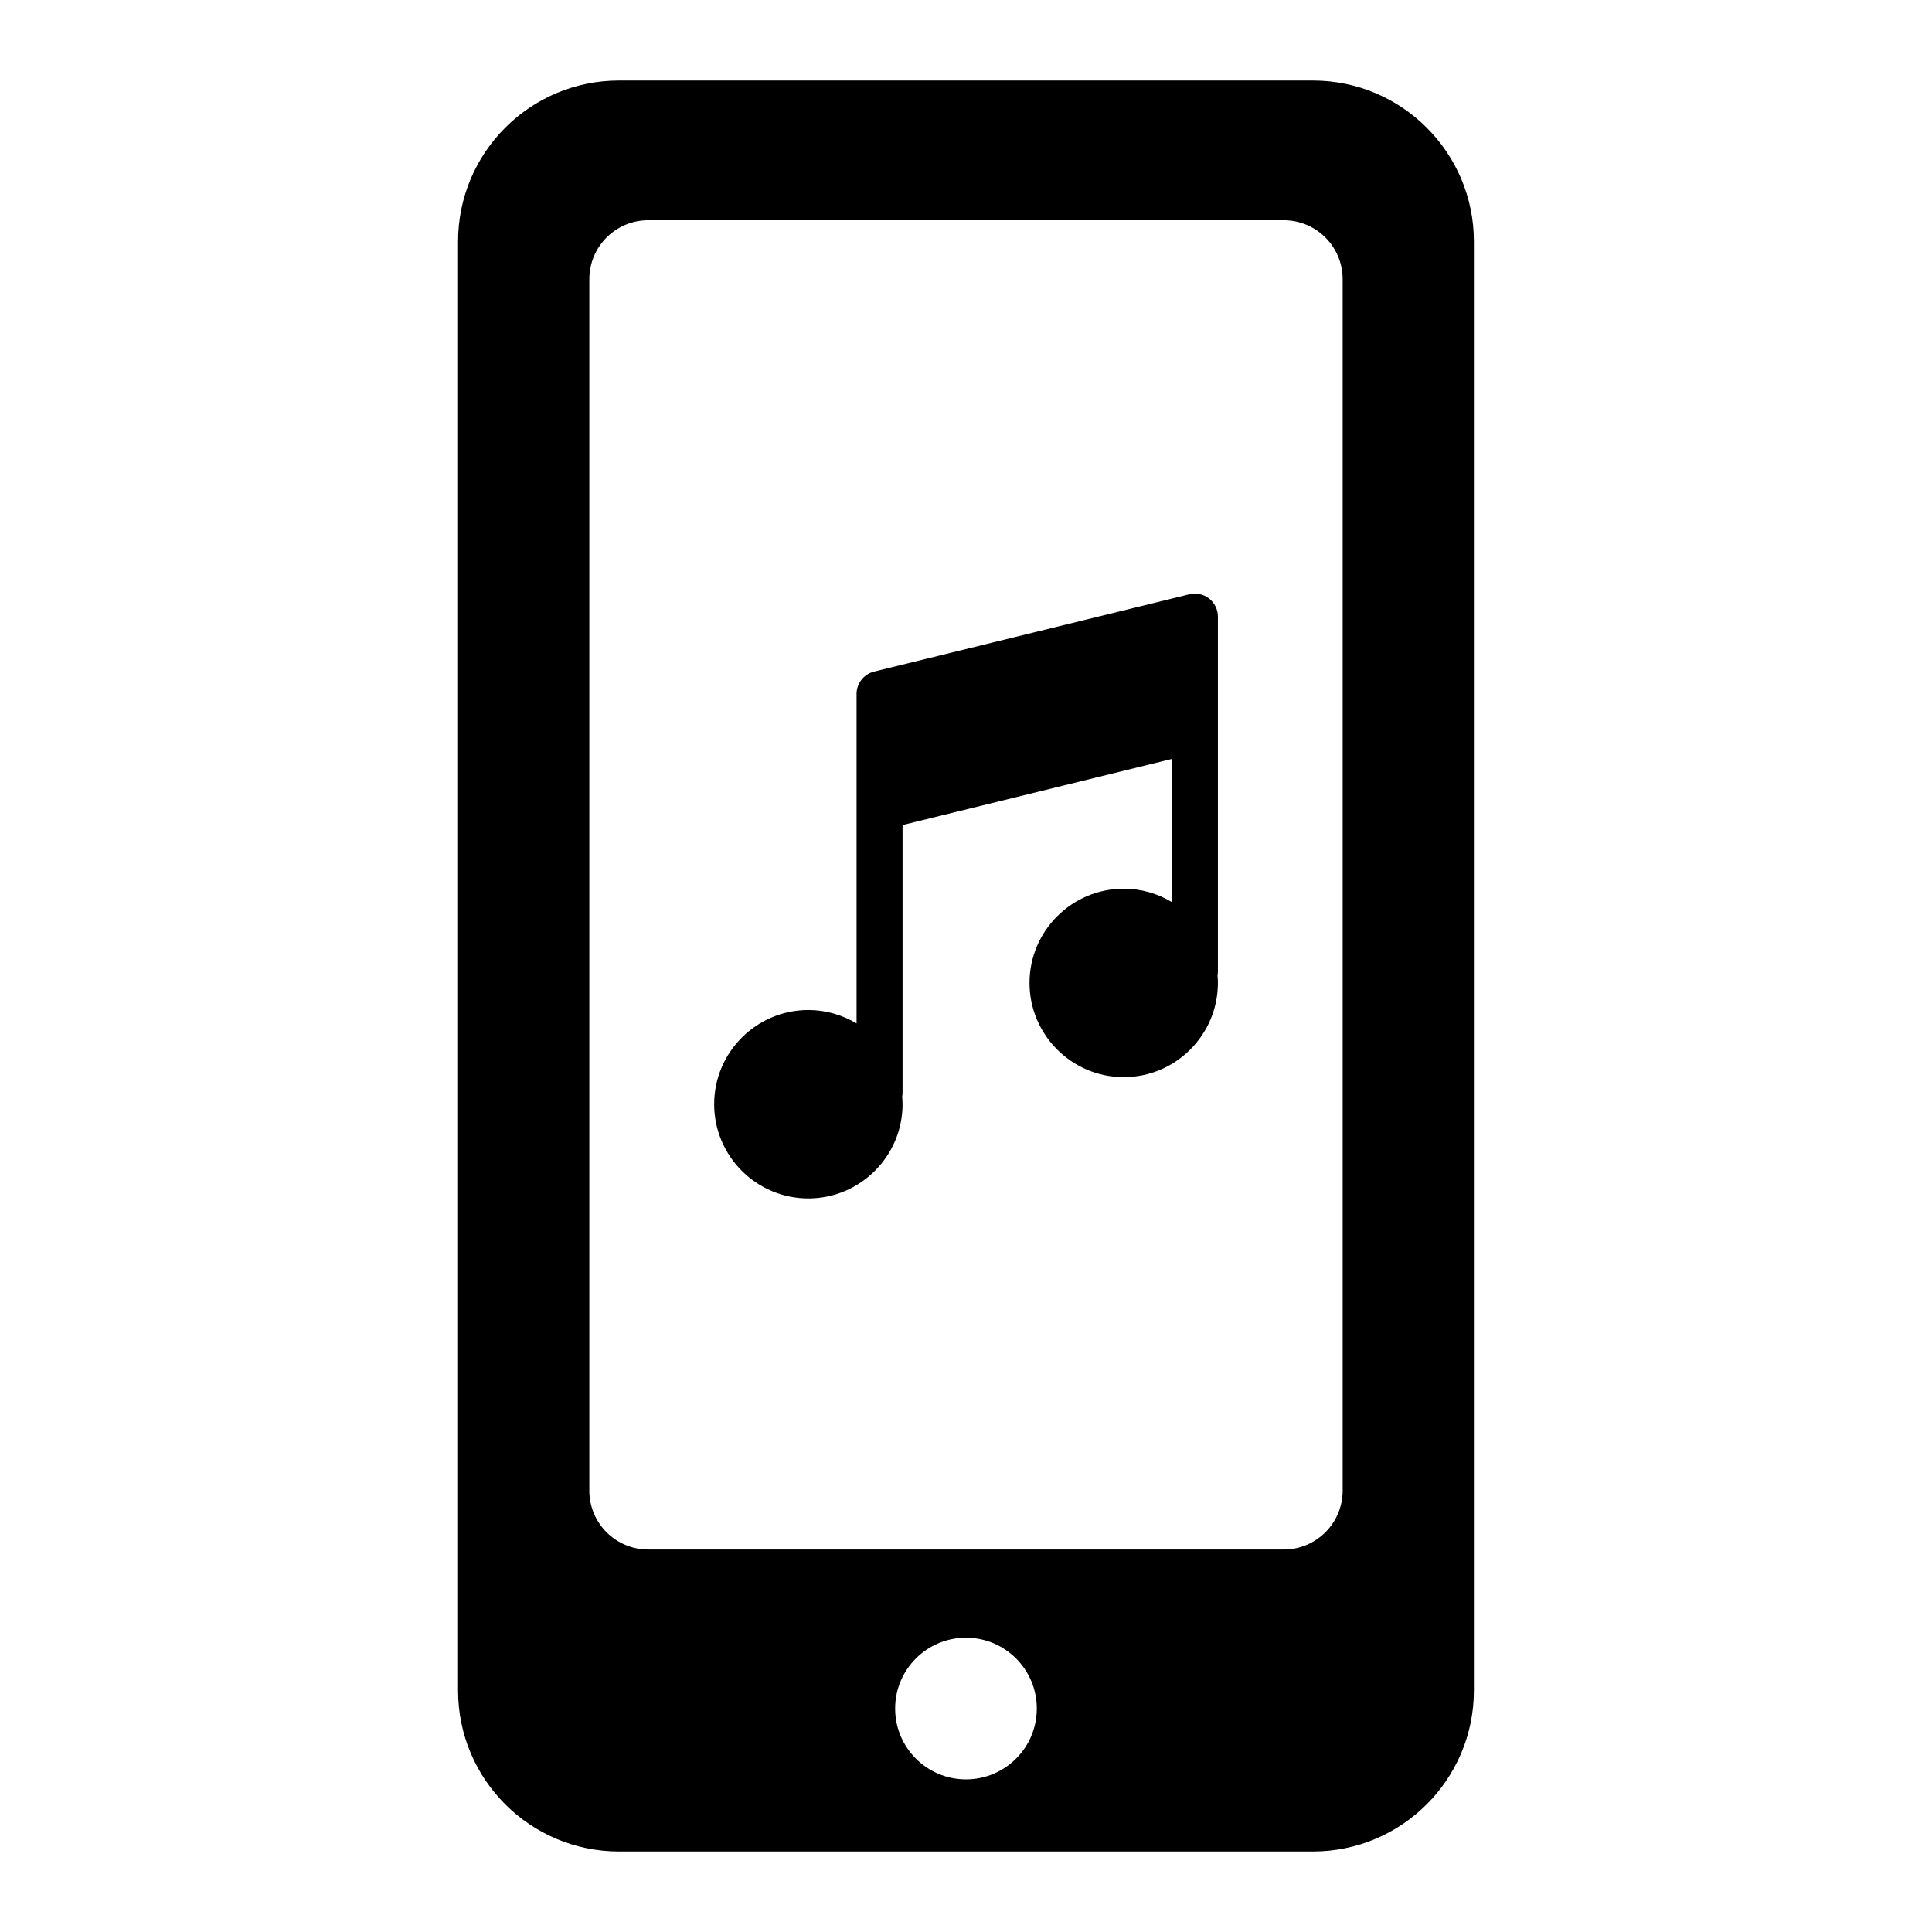
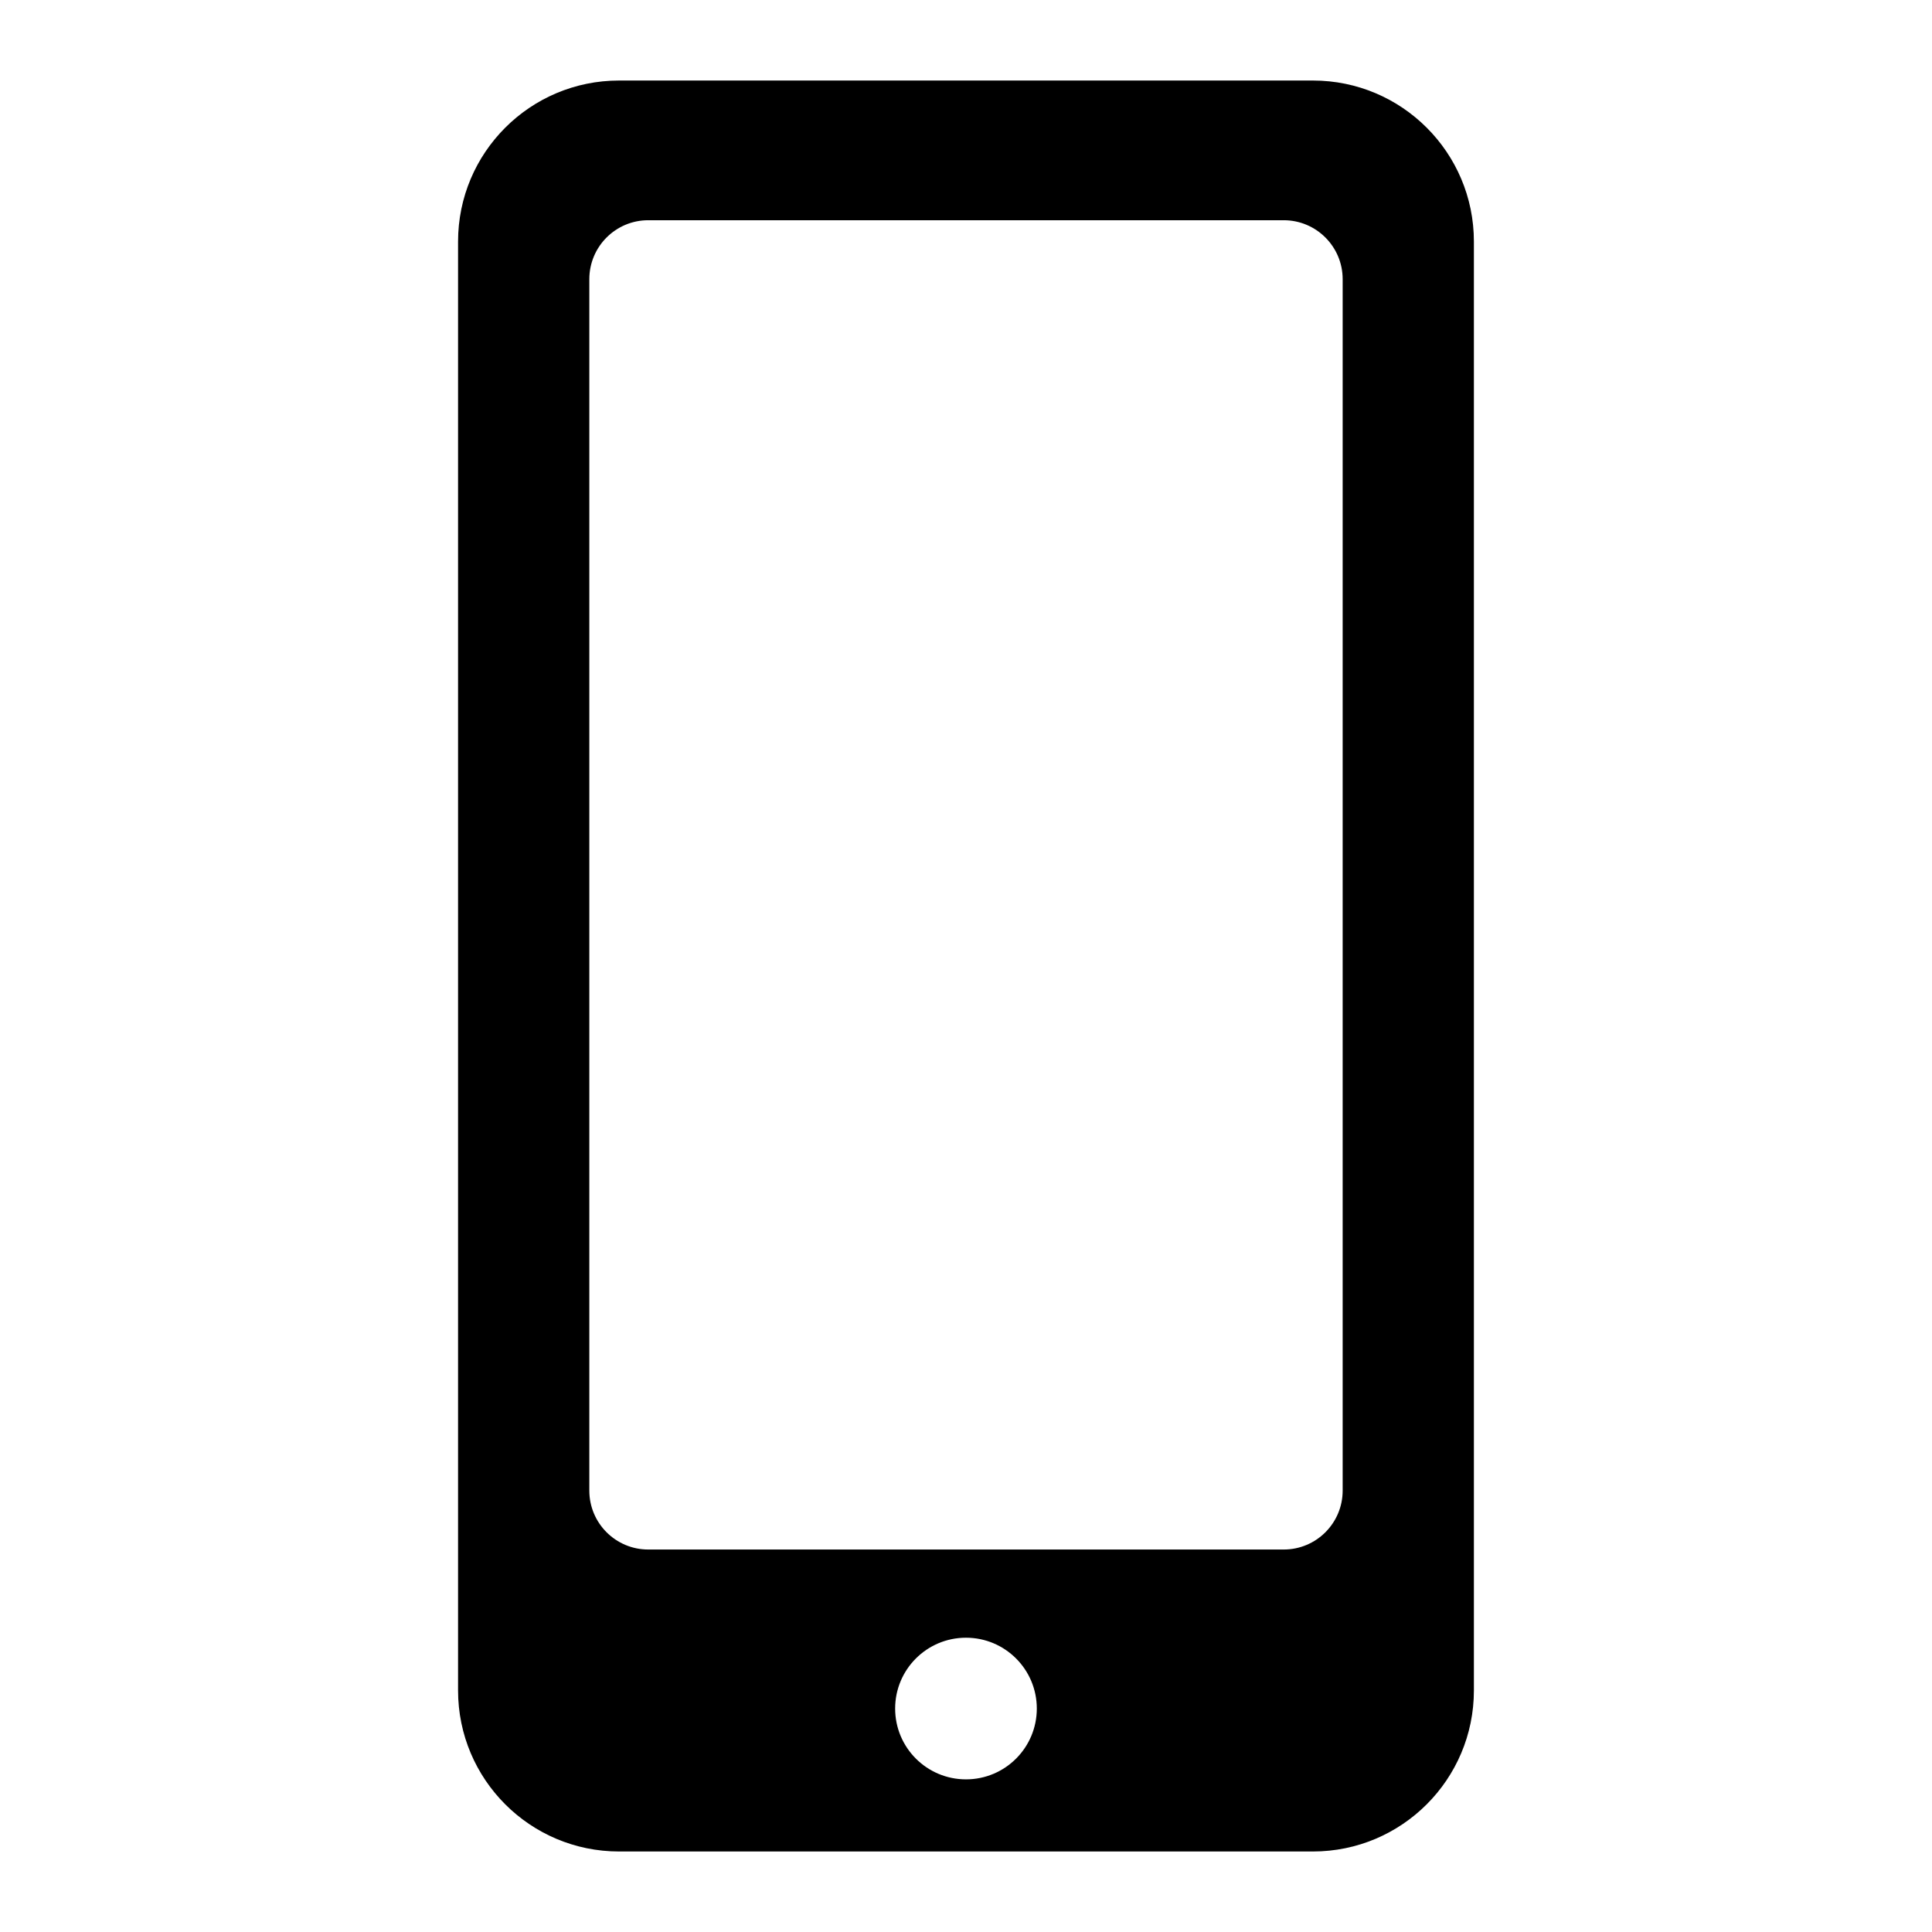
<svg xmlns="http://www.w3.org/2000/svg" fill="#000000" width="800px" height="800px" version="1.1" viewBox="144 144 512 512">
  <g>
    <path d="m491.93 165.34h-183.87c-23.562 0-42.668 19.102-42.668 42.672v383.98c0 23.562 19.105 42.672 42.668 42.672h183.87c23.555 0 42.668-19.109 42.668-42.672v-383.98c0-23.57-19.113-42.672-42.668-42.672zm-91.934 450.21c-10.367 0-18.773-8.398-18.773-18.766 0-10.367 8.406-18.773 18.773-18.773s18.77 8.406 18.77 18.773c0 10.367-8.402 18.766-18.77 18.766zm99.824-76.523c0 8.625-6.996 15.613-15.625 15.613h-168.4c-8.625 0-15.617-6.984-15.617-15.613v-321.04c0-8.633 6.992-15.625 15.617-15.625h168.4c8.625 0 15.625 6.992 15.625 15.625z" />
-     <path d="m464.42 302.61c-1.461-1.152-3.391-1.574-5.199-1.125l-83.586 20.492c-2.719 0.676-4.637 3.125-4.637 5.922v87.32c-3.746-2.238-8.113-3.555-12.773-3.555-13.777 0-24.965 11.195-24.965 24.961s11.191 24.973 24.965 24.973c13.754 0 24.961-11.207 24.961-24.973 0-0.688-0.055-1.355-0.105-2.019 0.051-0.332 0.105-0.668 0.105-1.02v-70.941l71.395-17.527v37.965c-3.75-2.25-8.105-3.566-12.785-3.566-13.766 0-24.965 11.207-24.965 24.965 0 13.766 11.203 24.973 24.965 24.973 13.77 0 24.961-11.207 24.961-24.973 0-0.688-0.039-1.355-0.105-2.027 0.066-0.336 0.105-0.676 0.105-1.023v-94.035c0-1.863-0.863-3.633-2.336-4.785z" />
  </g>
</svg>